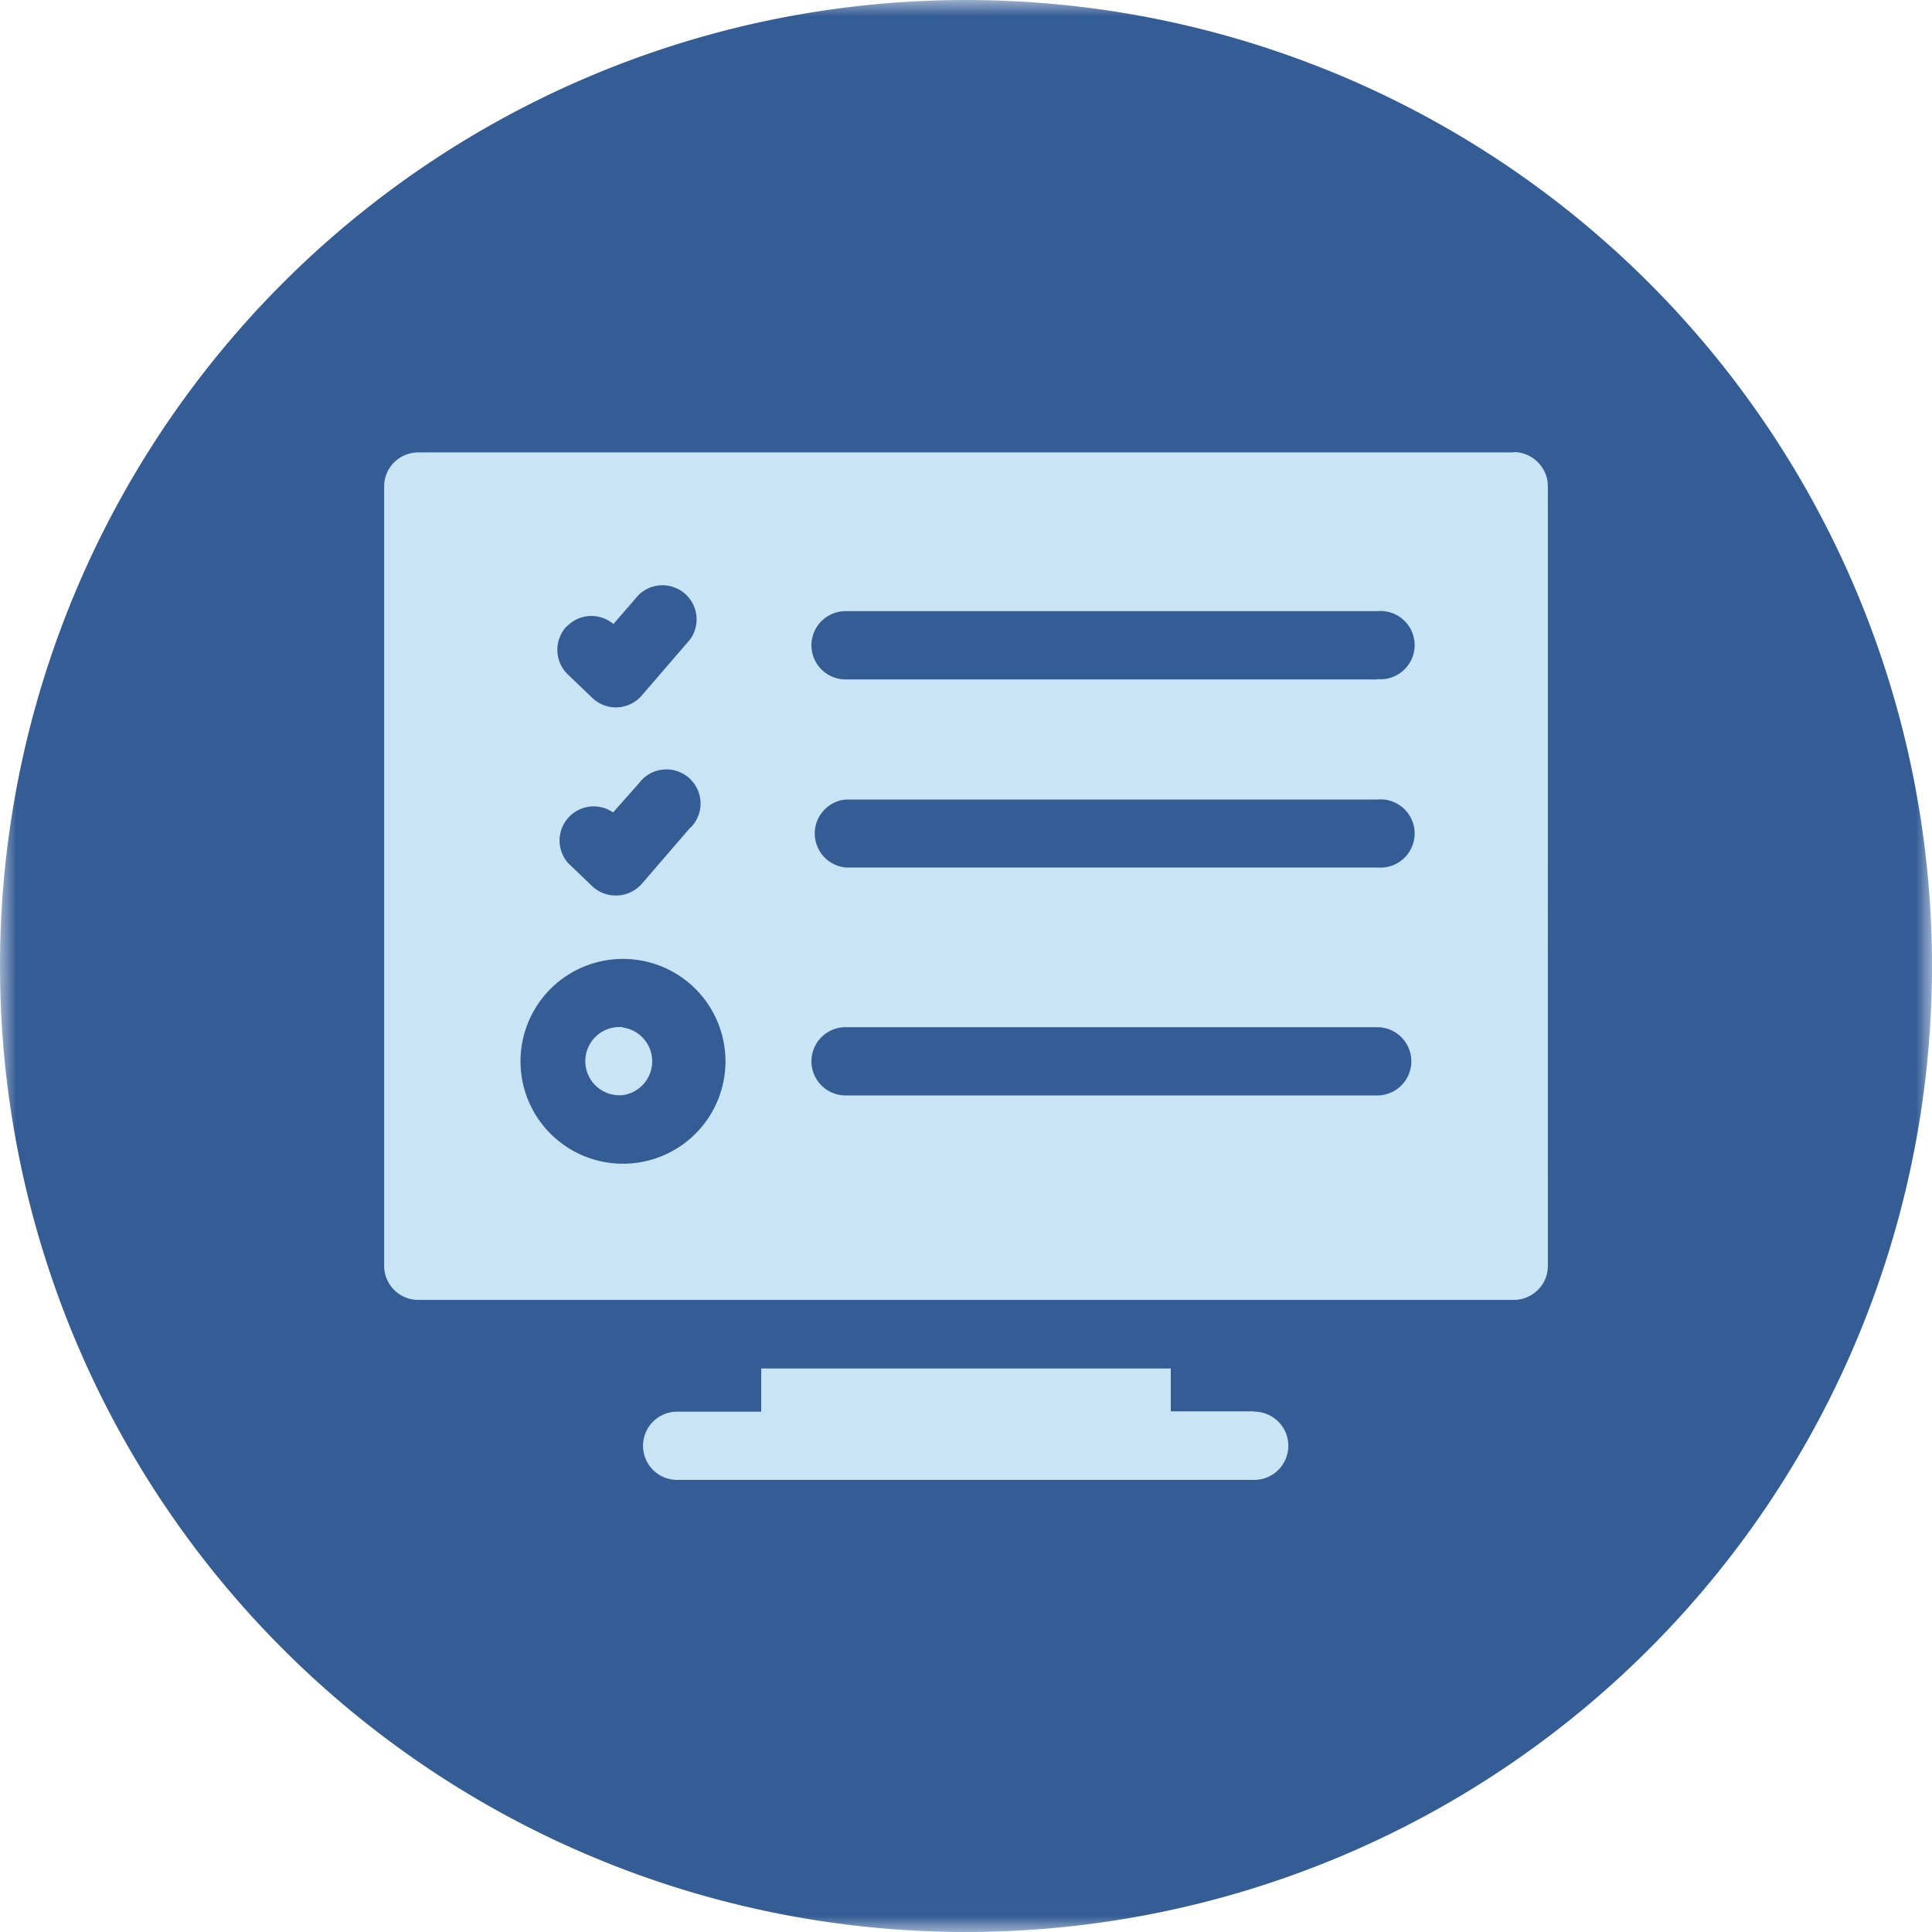
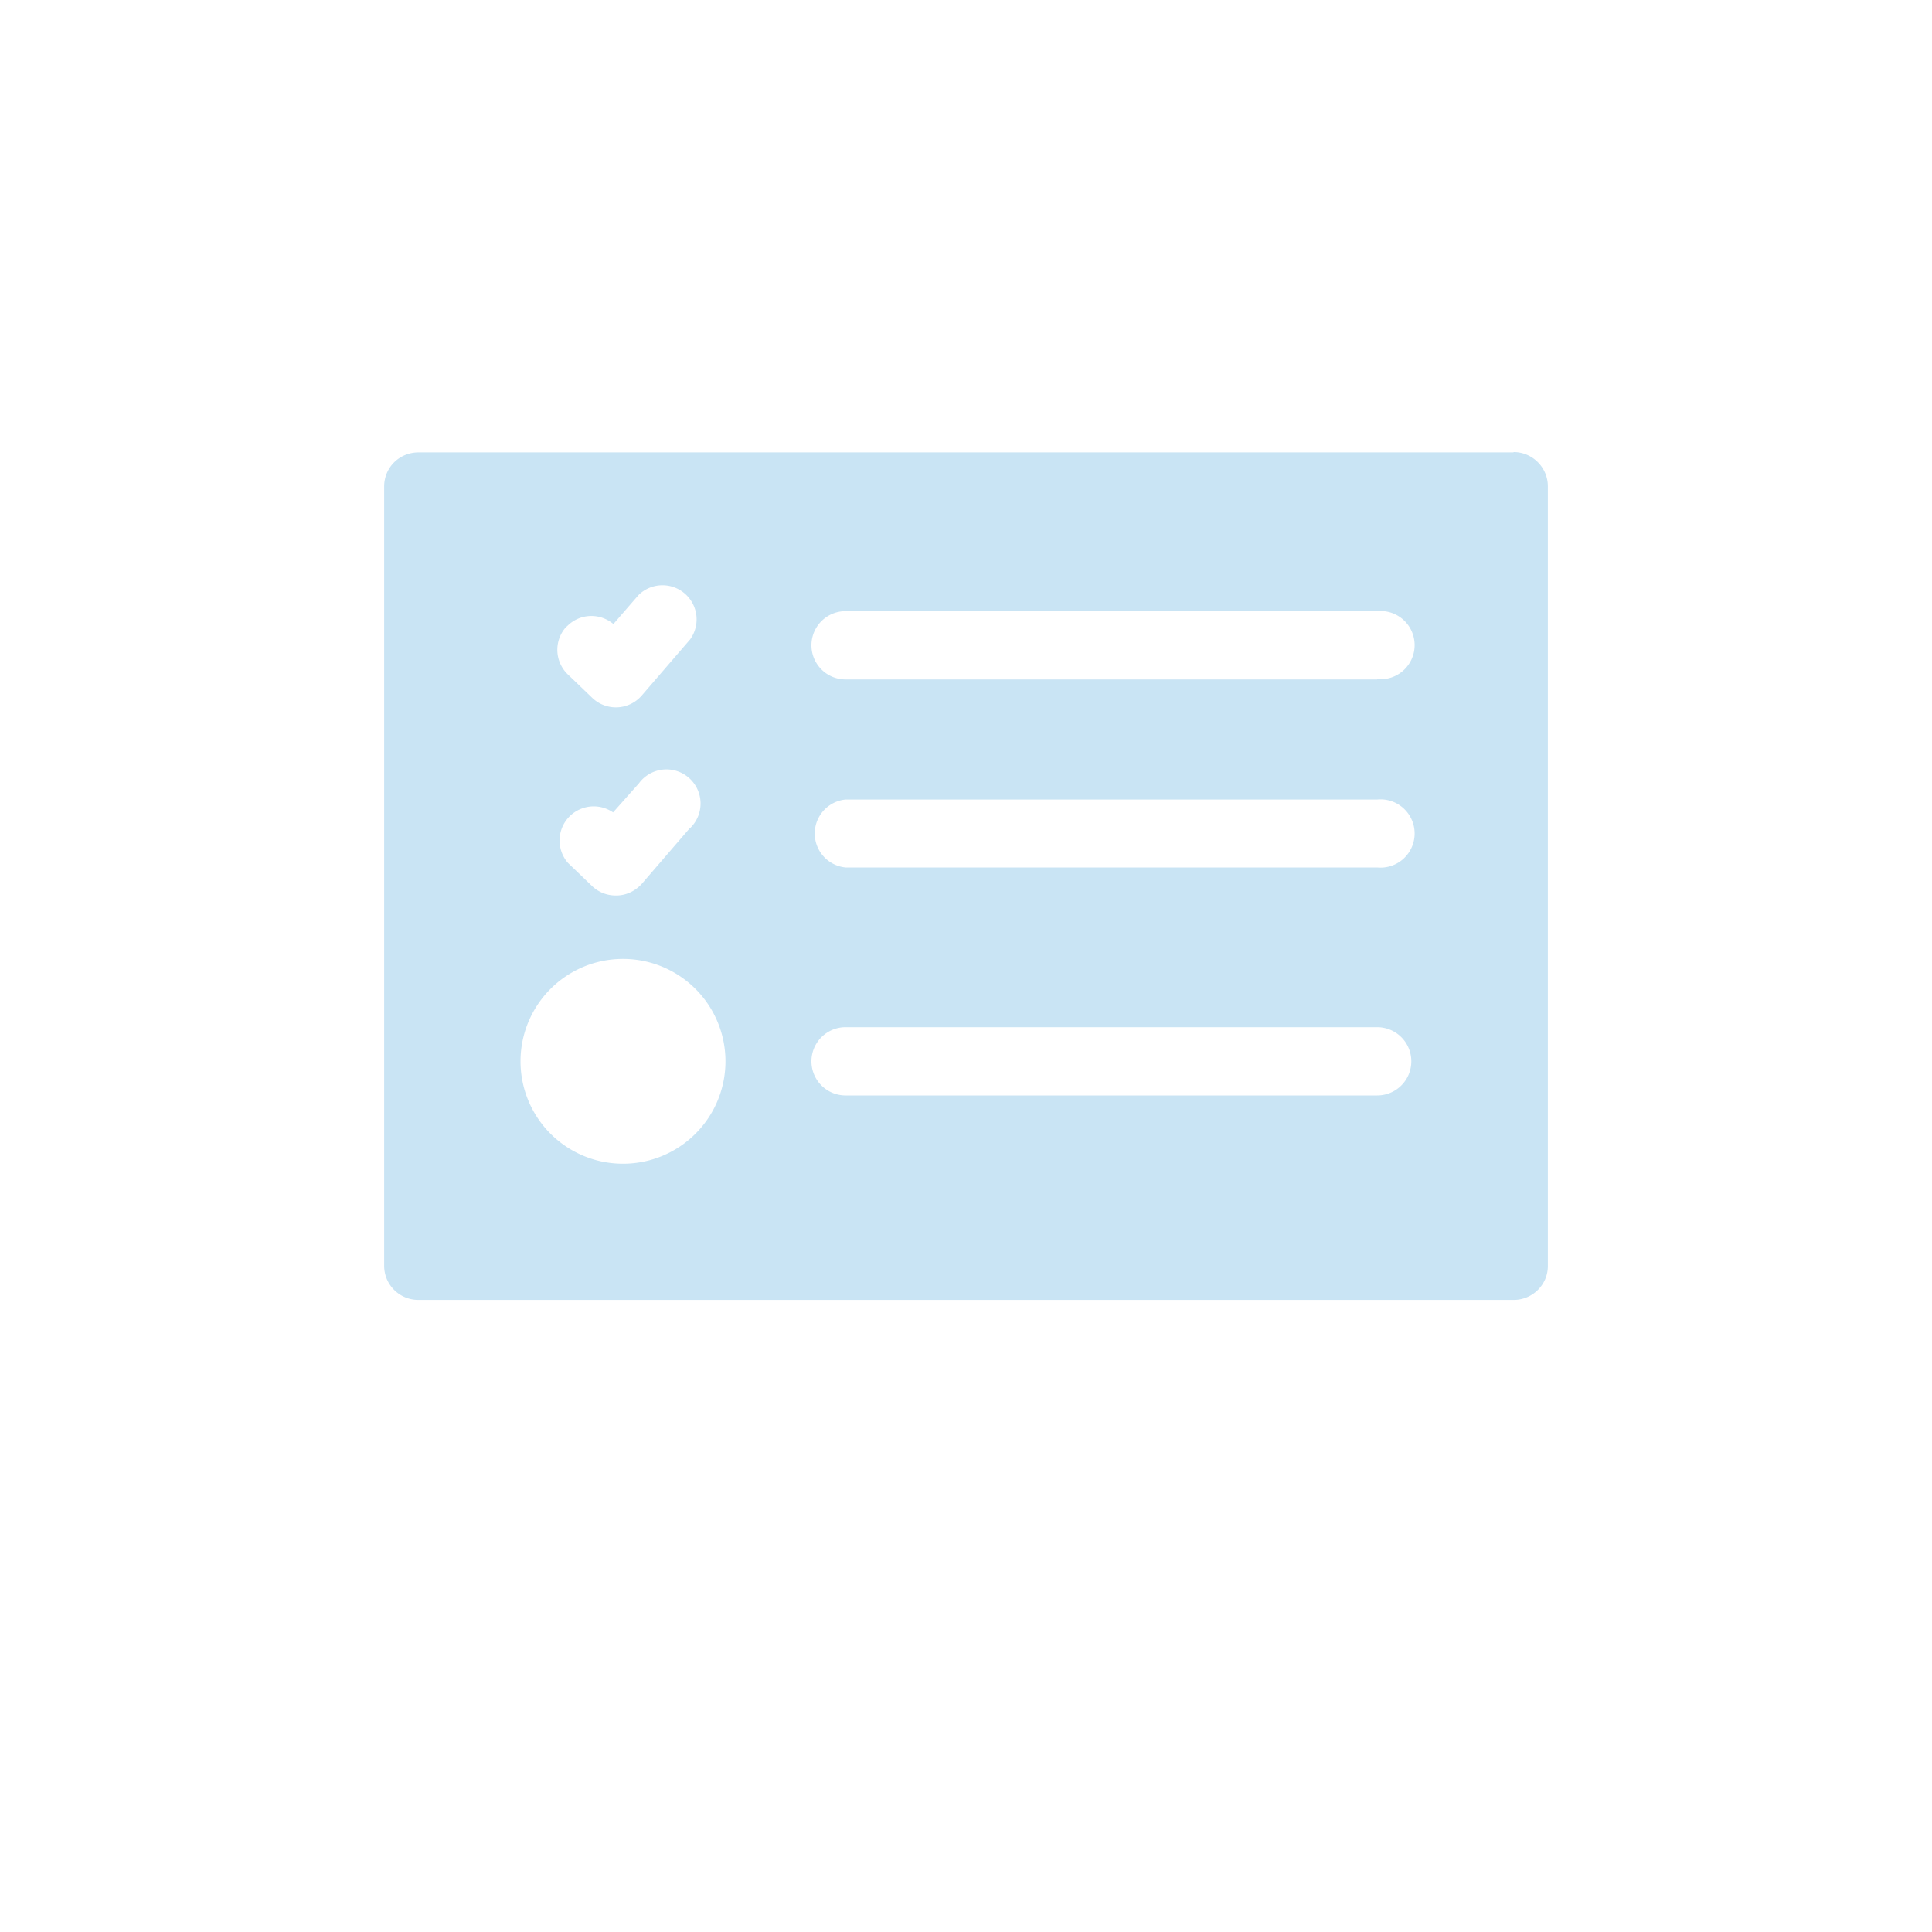
<svg xmlns="http://www.w3.org/2000/svg" xmlns:xlink="http://www.w3.org/1999/xlink" width="60" height="60">
  <defs>
-     <path id="a" d="M0 0h60v60H0z" />
-   </defs>
+     </defs>
  <g fill="none" fill-rule="evenodd">
    <g>
      <mask id="b" fill="#fff">
        <use xlink:href="#a" />
      </mask>
      <path d="M60 30a30 30 0 11-60 0 30 30 0 0160 0" fill="#345d96" mask="url(#b)" />
    </g>
-     <path d="M38.96 43.83h-2.6V42.5H23.64v1.34h-2.61a1.06 1.06 0 000 2.12h17.92a1.06 1.06 0 100-2.12M19.34 31.9a1.06 1.06 0 100 2.11 1.06 1.06 0 000-2.1" fill="#C9E4F4" />
    <path d="M42.77 21.1H26.26a1.06 1.06 0 010-2.12h16.51a1.06 1.06 0 110 2.11m0 5.85H26.26a1.06 1.06 0 010-2.11h16.51a1.06 1.06 0 110 2.11m0 7.08H26.26a1.06 1.06 0 110-2.12h16.51a1.06 1.06 0 010 2.12m-23.43 2.12a3.18 3.18 0 11.01-6.36 3.18 3.18 0 010 6.36m2.08-10.43l-1.5 1.74c-.2.22-.47.35-.76.36h-.05c-.27 0-.53-.1-.73-.29l-.75-.72a1.06 1.06 0 011.4-1.57l.8-.9a1.06 1.06 0 111.6 1.38m-3.84-6.25c.39-.41 1.02-.44 1.45-.08l.78-.9a1.06 1.06 0 011.6 1.38l-1.5 1.74a1.06 1.06 0 01-1.54.07l-.75-.72a1.06 1.06 0 01-.04-1.5m29.4-5.4H13c-.6 0-1.07.47-1.07 1.06v24.2c0 .59.48 1.06 1.06 1.06h34.02c.58 0 1.06-.47 1.06-1.05V15.1c0-.58-.48-1.06-1.06-1.06" fill="#C9E4F4" />
  </g>
</svg>